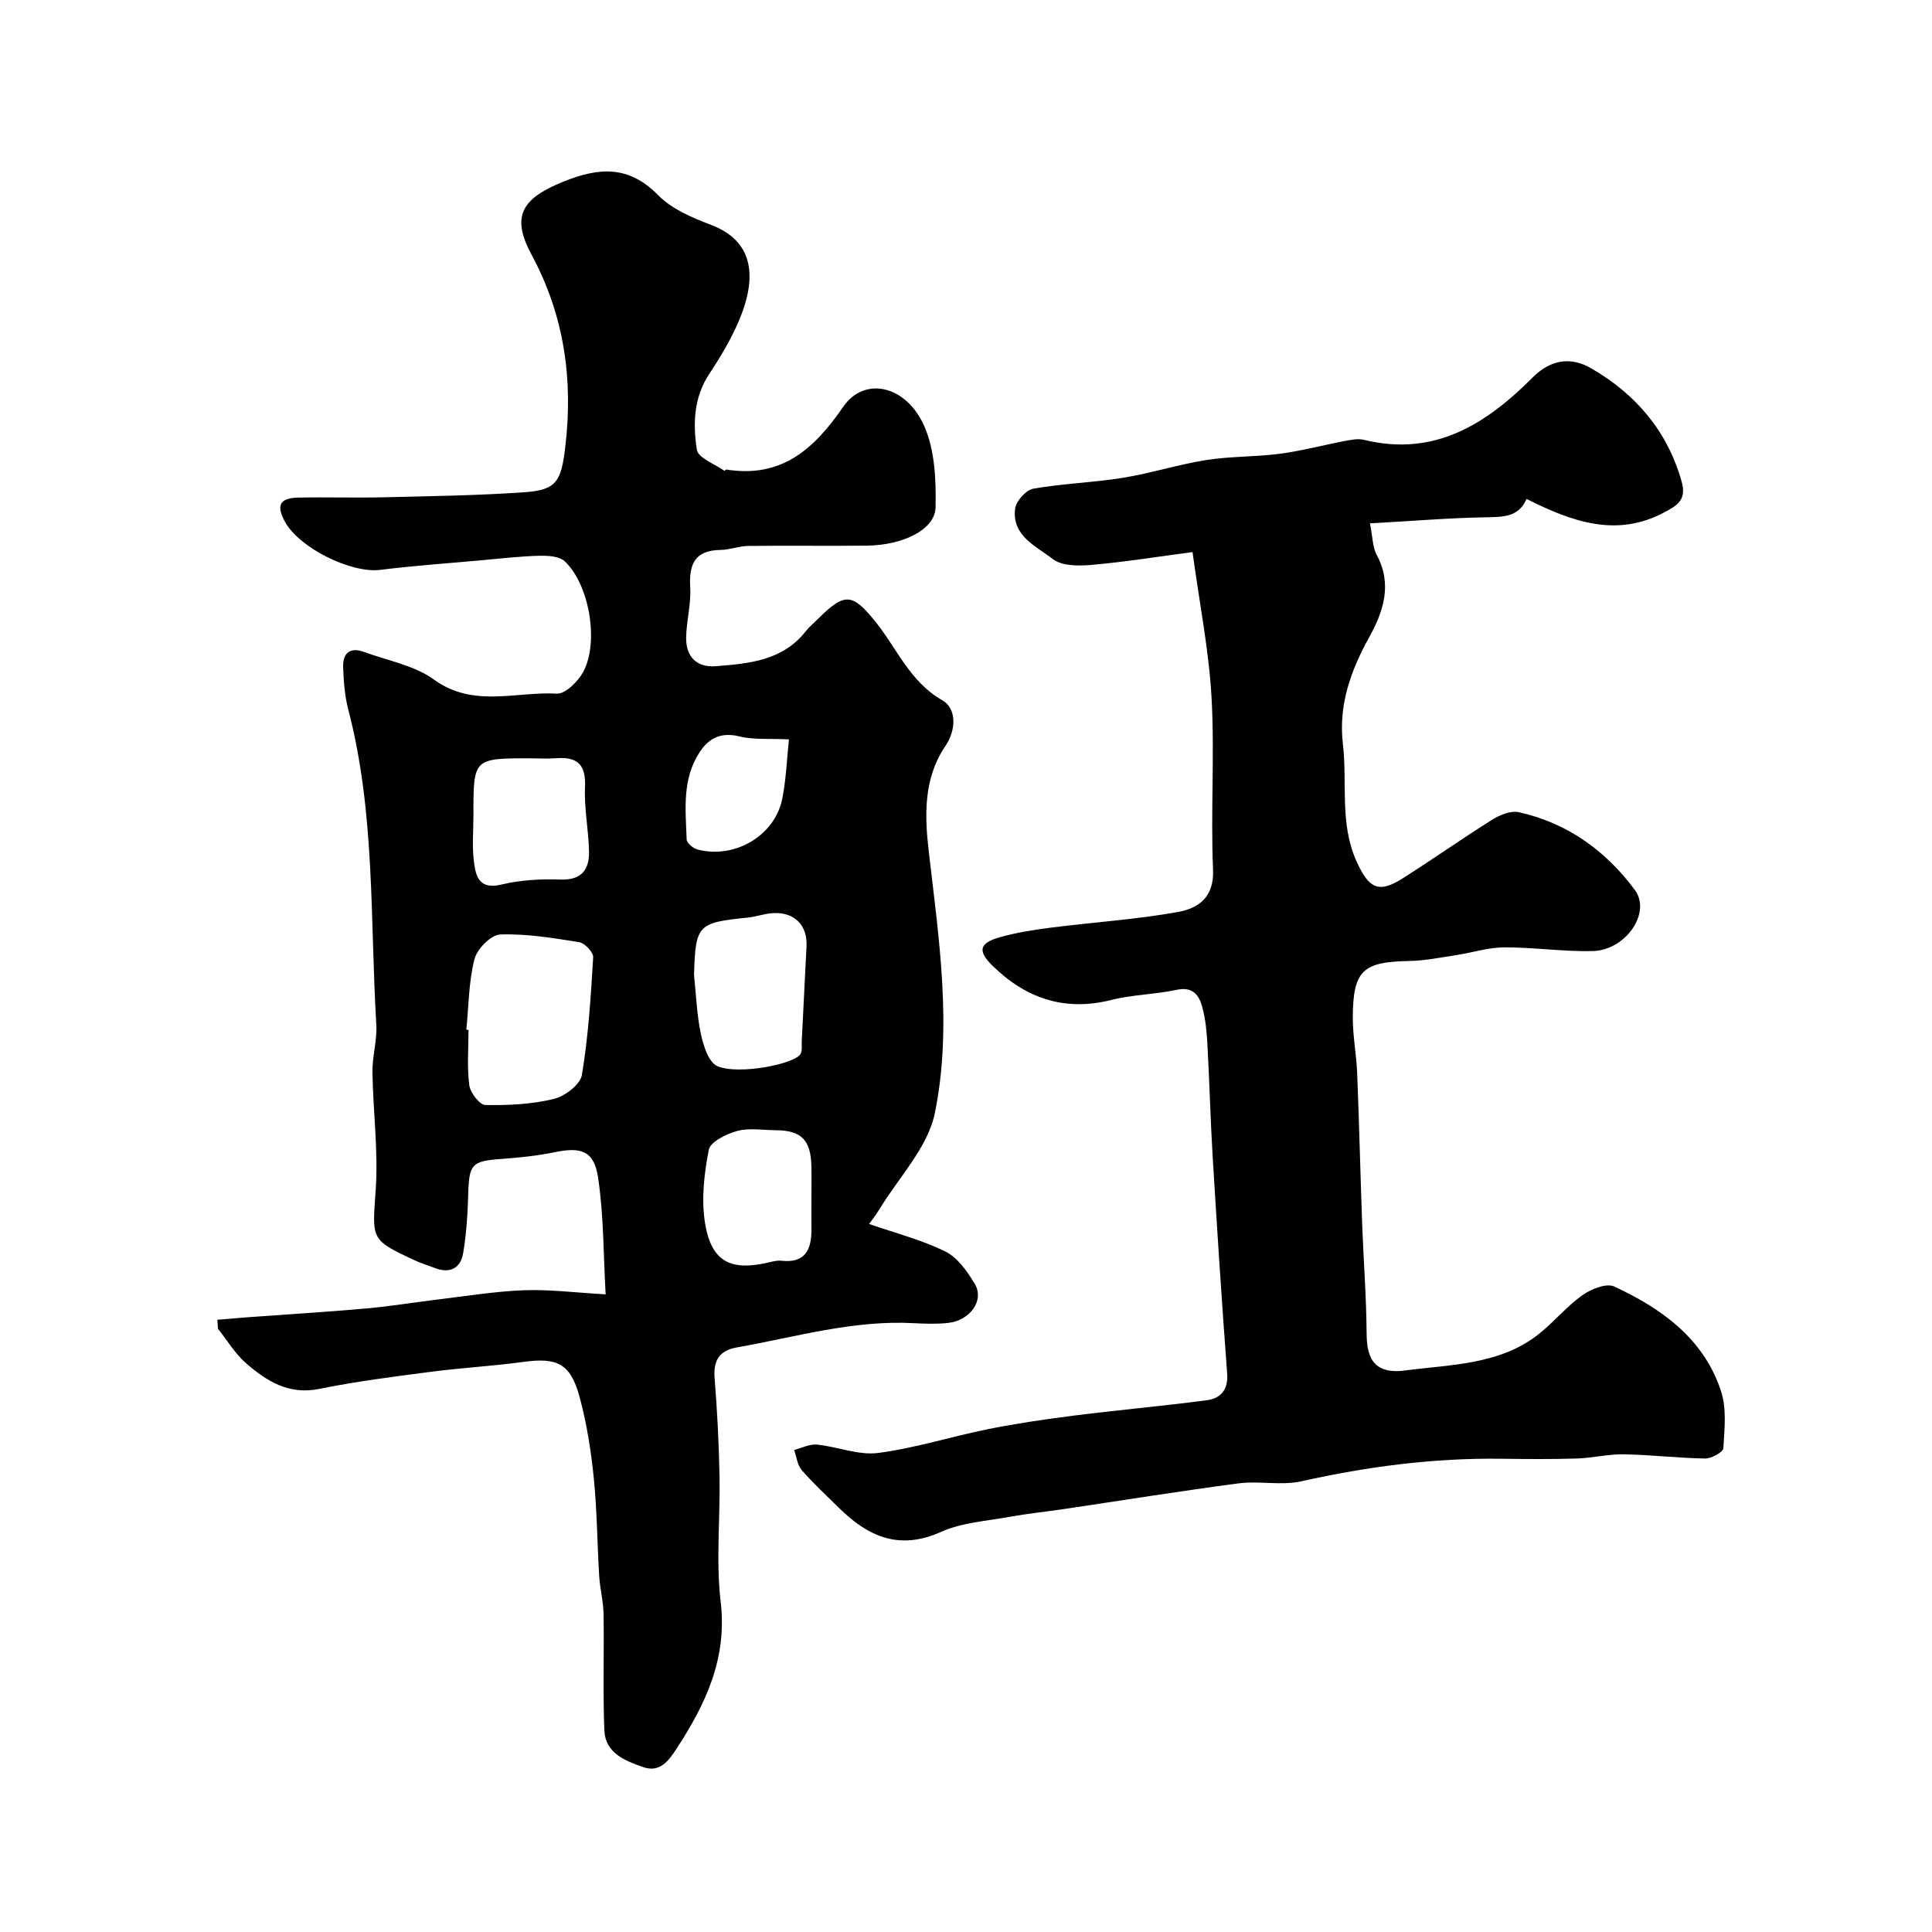
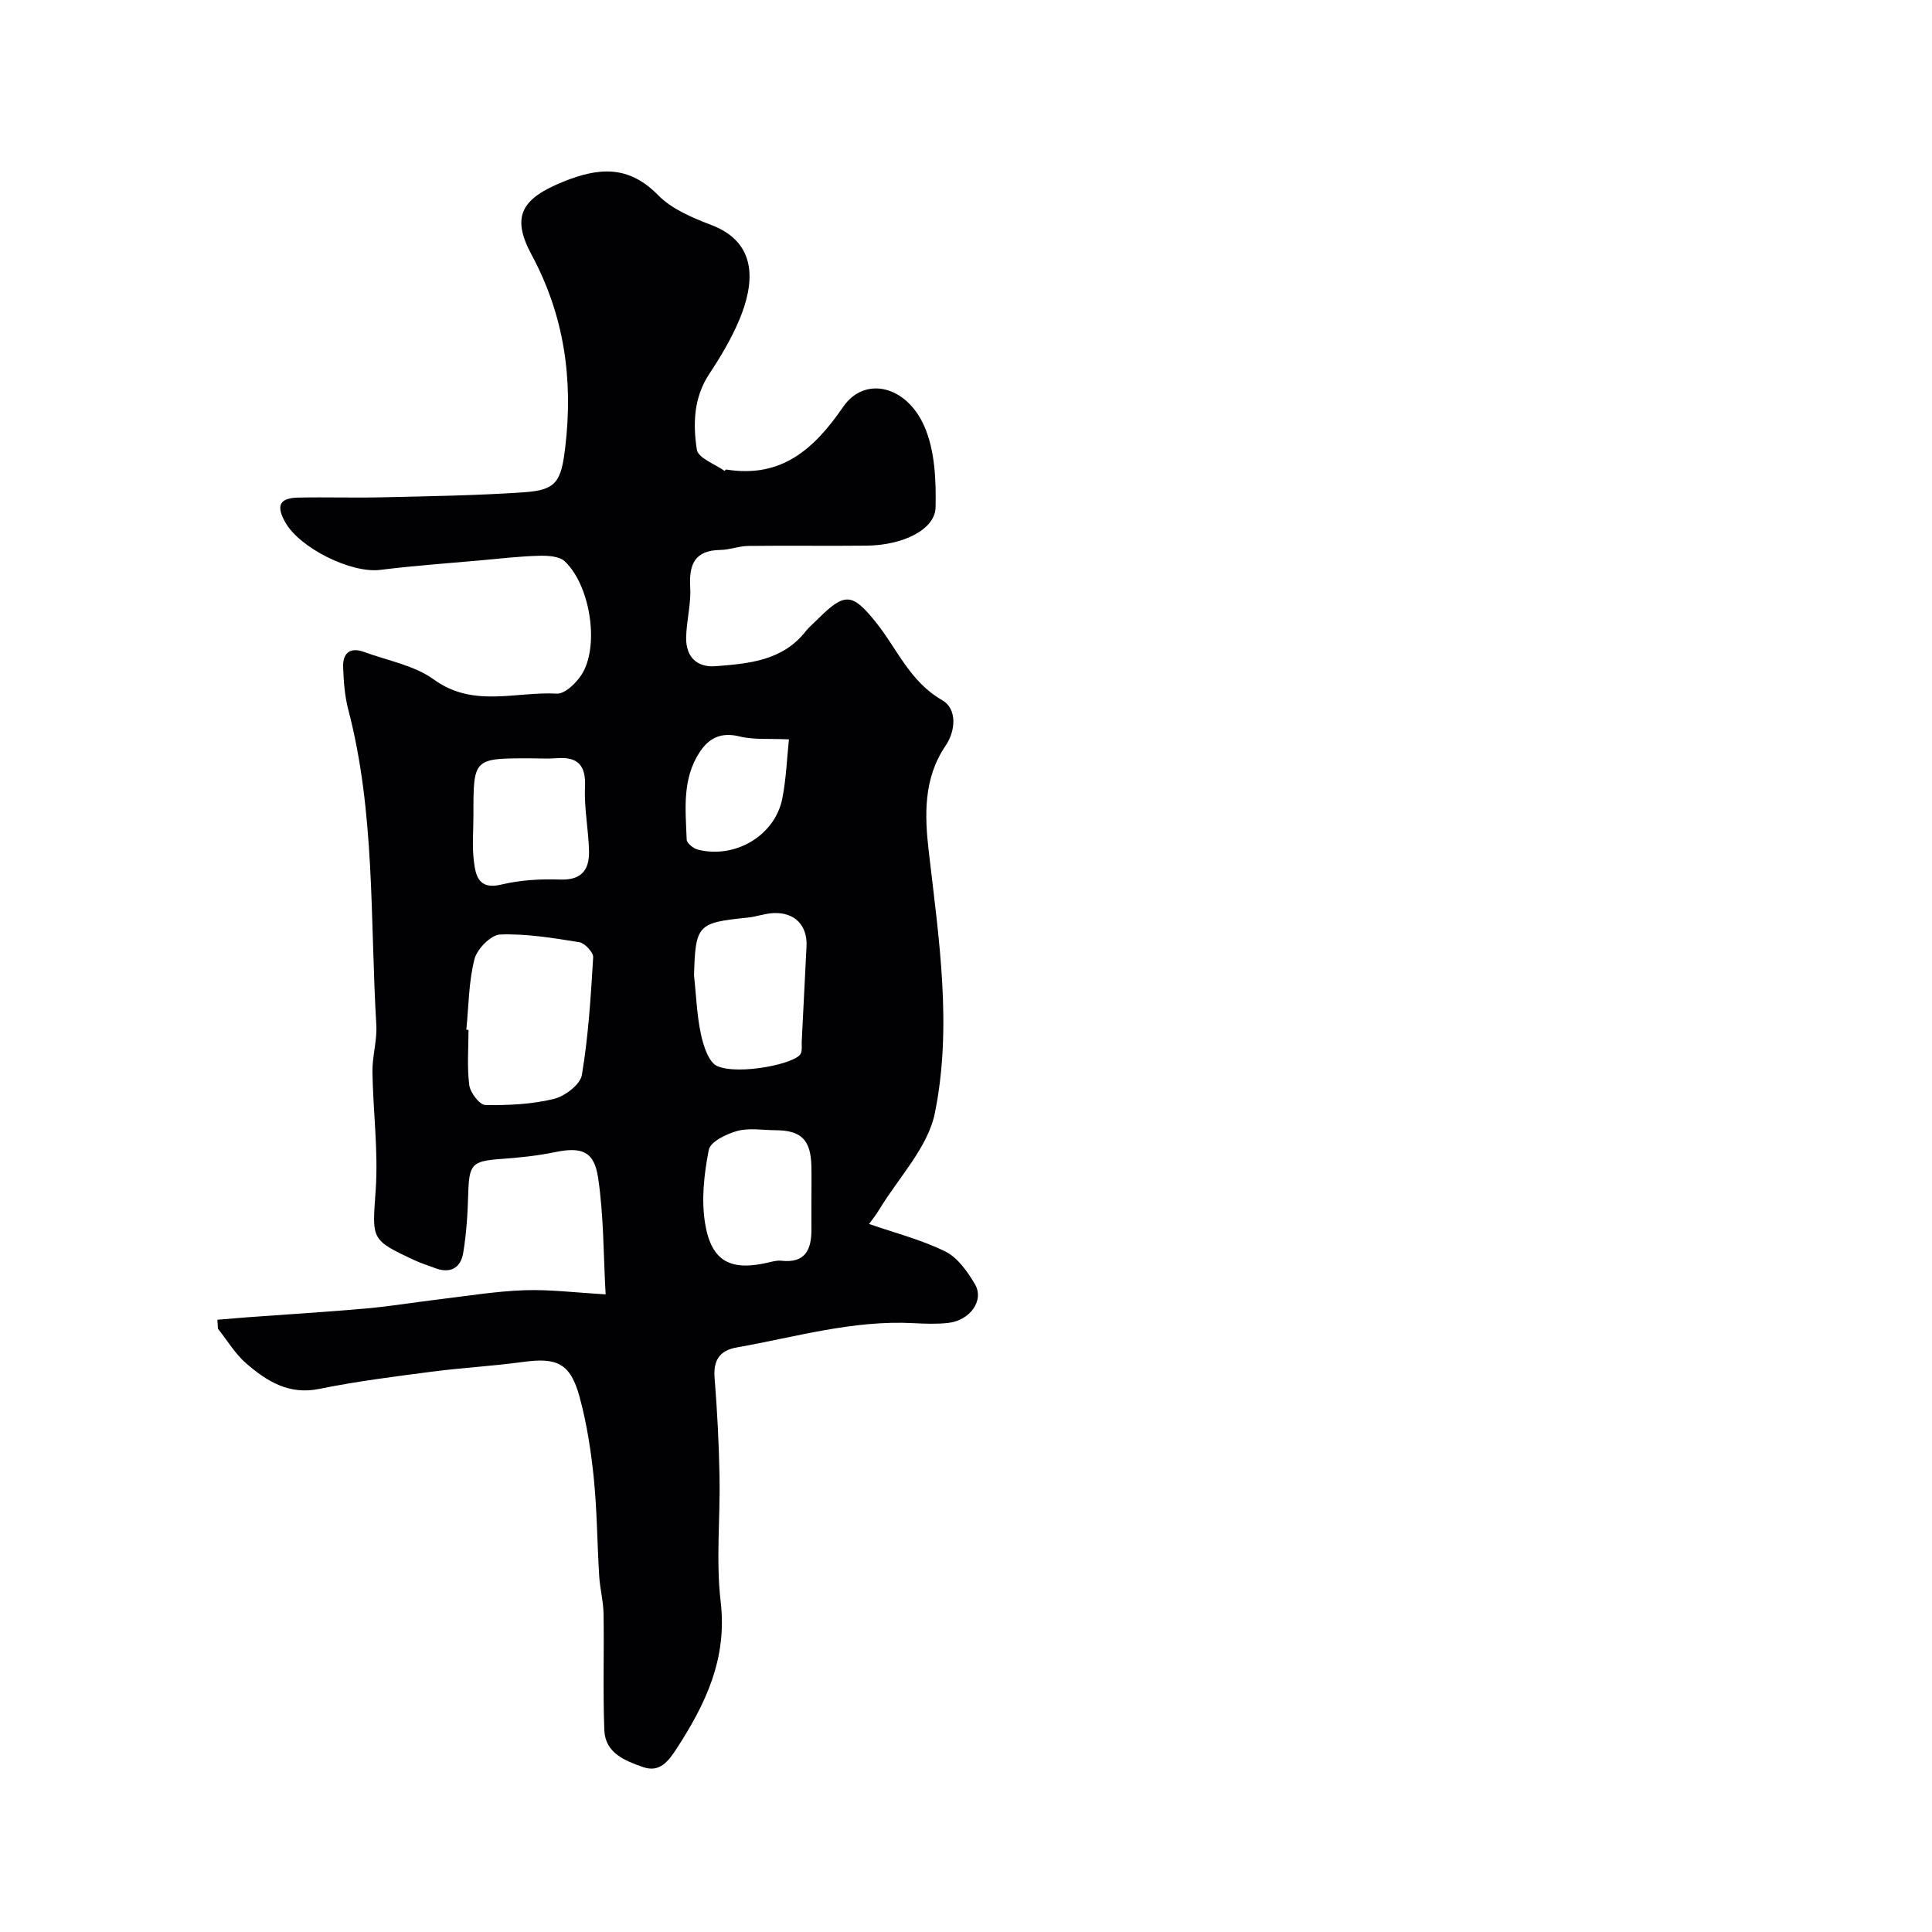
<svg xmlns="http://www.w3.org/2000/svg" enable-background="new 0 0 400 400" viewBox="0 0 400 400">
  <path d="m45.01 273.24c2.1-.17 4.2-.36 6.31-.52 8.18-.6 16.37-1.09 24.53-1.82 5.05-.45 10.06-1.29 15.09-1.89 5.86-.7 11.72-1.67 17.6-1.88 5.24-.19 10.51.49 16.85.85-.47-8.23-.38-16.32-1.57-24.21-.83-5.53-3.52-6.35-8.97-5.22-3.68.76-7.46 1.14-11.22 1.41-5.94.44-6.51 1.08-6.69 7.21-.11 4.09-.37 8.21-1.04 12.24-.53 3.17-2.74 4.35-5.92 3.1-1.36-.53-2.77-.94-4.09-1.56-9.32-4.33-8.8-4.31-8.1-14.69.54-8.04-.55-16.19-.68-24.29-.05-3.26.99-6.55.8-9.79-1.3-21.81-.2-43.85-5.81-65.29-.74-2.83-.95-5.83-1.06-8.77-.1-2.88 1.42-4.22 4.34-3.14 4.88 1.8 10.39 2.76 14.45 5.71 8.17 5.93 16.97 2.44 25.44 2.92 1.77.1 4.38-2.49 5.46-4.46 3.35-6.16 1.3-18.16-3.82-22.95-1.15-1.07-3.53-1.17-5.33-1.13-3.94.1-7.86.56-11.79.92-7.04.63-14.09 1.13-21.09 2-5.94.74-16.69-4.48-19.7-9.96-1.86-3.39-1.1-4.93 2.75-5.01 5.83-.12 11.67.08 17.5-.06 9.79-.23 19.6-.37 29.36-1.05 6.6-.46 7.58-2.24 8.42-9.33 1.66-14.01-.18-27.22-6.97-39.83-4.3-7.98-2.06-11.65 6.58-15.14 7.3-2.95 13.5-3.46 19.62 2.8 2.84 2.9 7.12 4.68 11.05 6.19 9.98 3.82 8.71 12.61 5.72 19.7-1.64 3.88-3.84 7.58-6.18 11.11-3.25 4.92-3.4 10.39-2.57 15.71.27 1.71 3.71 2.94 5.71 4.36.04.03.27-.29.38-.27 11.4 1.83 18.16-4.19 24.21-12.99 4.4-6.4 13.06-4.48 16.8 4.05 2.19 5 2.44 11.17 2.32 16.79-.1 4.58-6.74 7.83-14.26 7.91-8.17.09-16.33-.04-24.5.06-1.93.02-3.84.8-5.77.83-5.35.07-6.55 2.99-6.27 7.78.2 3.4-.77 6.85-.84 10.29-.09 3.98 2.14 6.31 6.13 6 6.86-.54 13.82-1.13 18.6-7.2.72-.91 1.63-1.66 2.46-2.49 5.64-5.63 7.17-5.52 12.06.55 4.42 5.49 7.03 12.33 13.77 16.18 3.07 1.75 2.84 6.26.7 9.41-4.63 6.81-4.35 14.46-3.49 21.9 2.09 18.05 4.9 36.23 1.27 54.14-1.45 7.15-7.51 13.37-11.51 19.99-.81 1.34-1.82 2.57-2.12 3 5.42 1.88 10.86 3.26 15.79 5.7 2.55 1.26 4.59 4.16 6.12 6.75 2.01 3.4-1.03 7.58-5.63 8.05-2.31.24-4.67.16-6.99.04-12.57-.69-24.54 2.88-36.71 5.03-3.53.62-4.85 2.66-4.56 6.3.54 6.75.89 13.53 1.02 20.3.17 8.69-.77 17.48.24 26.06 1.39 11.76-3.12 21.17-9.16 30.45-1.74 2.67-3.53 4.95-6.93 3.76-3.72-1.3-7.82-2.9-8-7.63-.31-8.02-.03-16.06-.16-24.09-.04-2.6-.74-5.19-.9-7.79-.42-6.76-.44-13.55-1.12-20.28-.57-5.64-1.45-11.32-2.93-16.79-1.9-7-4.65-8.26-11.67-7.3-6.33.87-12.73 1.21-19.07 2.04-7.75 1.01-15.53 1.99-23.19 3.55-6.29 1.28-10.83-1.6-15.07-5.25-2.32-1.99-3.95-4.79-5.89-7.22-.05-.6-.08-1.22-.11-1.85zm51.54-60.05c.15.01.3.03.45.04 0 3.82-.33 7.68.16 11.44.2 1.56 2.14 4.09 3.33 4.11 4.72.09 9.58-.15 14.15-1.25 2.29-.55 5.49-2.97 5.83-4.96 1.35-8.03 1.85-16.22 2.34-24.37.06-1.03-1.74-2.95-2.89-3.13-5.42-.87-10.94-1.79-16.38-1.59-1.9.07-4.78 3-5.31 5.11-1.2 4.71-1.19 9.72-1.68 14.6zm47.14-11.29c.44 4.07.57 8.2 1.42 12.18.52 2.42 1.6 5.85 3.38 6.64 4.41 1.93 16.42-.47 17.32-2.63.3-.72.14-1.63.18-2.46.33-6.56.66-13.13.99-19.69.22-4.36-2.46-7.12-6.9-6.89-1.77.09-3.5.75-5.27.93-10.39 1.05-10.81 1.48-11.12 11.92zm-45.67-33.06c0 3.15-.3 6.34.09 9.45.37 3.02.99 5.98 5.69 4.85 3.93-.95 8.15-1.18 12.21-1.04 4.47.16 6.02-2.1 5.94-5.89-.1-4.42-1.03-8.85-.83-13.24.21-4.62-1.54-6.33-5.93-5.99-1.82.14-3.65.02-5.48.02-11.71 0-11.71 0-11.69 11.84zm69.98 79.11c0-2.16.04-4.33-.01-6.49-.12-5.46-2.09-7.43-7.4-7.46-2.66-.01-5.46-.52-7.94.15-2.24.61-5.57 2.23-5.9 3.9-.98 4.98-1.58 10.35-.76 15.3 1.33 7.94 5.36 9.9 13.33 7.98.79-.19 1.64-.4 2.43-.31 5.05.57 6.28-2.38 6.25-6.59-.02-2.16 0-4.32 0-6.48zm-4.66-94.87c-4.06-.2-7.27.12-10.23-.61-3.76-.93-6.28.28-8.21 3.19-3.72 5.59-2.96 11.96-2.73 18.17.03.74 1.38 1.84 2.3 2.07 7.73 1.97 15.96-2.9 17.49-10.54.82-4.15.97-8.42 1.38-12.28z" fill="#010103" />
-   <path d="m246.9 114.3c-7.28.96-14.04 2.06-20.84 2.65-2.69.24-6.17.27-8.06-1.19-3.43-2.65-8.55-4.81-7.83-10.45.2-1.57 2.25-3.86 3.75-4.13 6.12-1.08 12.39-1.26 18.53-2.25 5.82-.94 11.5-2.77 17.33-3.69 5.02-.79 10.19-.63 15.24-1.3 4.51-.6 8.94-1.79 13.42-2.64 1.29-.24 2.71-.54 3.94-.24 14.59 3.58 25.32-3.25 34.95-12.92 3.67-3.68 7.84-4.36 12.1-1.89 9.21 5.34 15.73 12.88 18.73 23.42 1.09 3.83-.92 4.96-3.38 6.3-10.06 5.47-19.33 2.03-28.73-2.67-1.62 3.8-4.89 3.73-8.49 3.8-7.68.14-15.35.78-23.92 1.26.57 2.88.53 4.92 1.37 6.48 3.32 6.13 1.41 11.78-1.55 17.13-3.83 6.92-6.37 14.05-5.43 22.06.96 8.12-.75 16.47 2.87 24.4 2.47 5.42 4.45 6.63 9.44 3.47 6.27-3.97 12.34-8.27 18.64-12.21 1.57-.98 3.83-1.9 5.48-1.53 10.04 2.21 18.02 8 24.02 16.1 3.48 4.71-1.91 12.49-8.73 12.65-6.09.15-12.2-.79-18.29-.77-3.31.01-6.61 1.09-9.93 1.6-3.23.49-6.47 1.16-9.72 1.22-9.6.17-11.64 1.91-11.73 11.47-.03 3.93.75 7.86.91 11.8.42 10.46.66 20.92 1.04 31.38.27 7.43.86 14.86.91 22.3.03 4.57.98 8.76 7.99 7.83 9.5-1.26 19.74-1.13 27.86-7.7 3.07-2.49 5.65-5.64 8.86-7.91 1.79-1.26 4.96-2.52 6.57-1.77 9.84 4.58 18.55 10.81 22.1 21.67 1.19 3.62.72 7.87.48 11.8-.05.83-2.47 2.16-3.77 2.14-5.6-.09-11.19-.77-16.8-.87-3.25-.06-6.51.77-9.78.87-5.18.16-10.37.12-15.55.05-14.03-.19-27.8 1.61-41.49 4.67-4.13.92-8.67-.13-12.93.42-12.13 1.59-24.22 3.55-36.33 5.34-3.72.55-7.47.93-11.16 1.6-4.77.87-9.86 1.18-14.18 3.12-8.65 3.89-15.1.95-21.12-4.98-2.61-2.57-5.31-5.07-7.71-7.83-.91-1.05-1.06-2.75-1.56-4.16 1.58-.4 3.21-1.26 4.73-1.11 4.25.42 8.59 2.26 12.66 1.73 7.7-1 15.2-3.42 22.84-4.95 5.9-1.18 11.88-2.05 17.86-2.81 9.09-1.14 18.23-1.96 27.31-3.15 2.88-.38 4.5-2.11 4.25-5.53-1.12-14.95-2.09-29.92-3-44.89-.47-7.76-.66-15.53-1.09-23.29-.14-2.6-.39-5.24-1.07-7.74-.66-2.43-1.97-4.24-5.27-3.53-4.46.96-9.13.98-13.54 2.1-9.7 2.44-17.73-.34-24.61-7.09-3.16-3.1-2.73-4.7 1.56-5.91 3.42-.96 6.98-1.52 10.51-1.97 8.77-1.12 17.63-1.69 26.31-3.24 4.17-.75 7.54-2.98 7.28-8.8-.52-11.84.35-23.74-.31-35.56-.54-9.77-2.48-19.42-3.94-30.16z" fill="#010103" />
</svg>